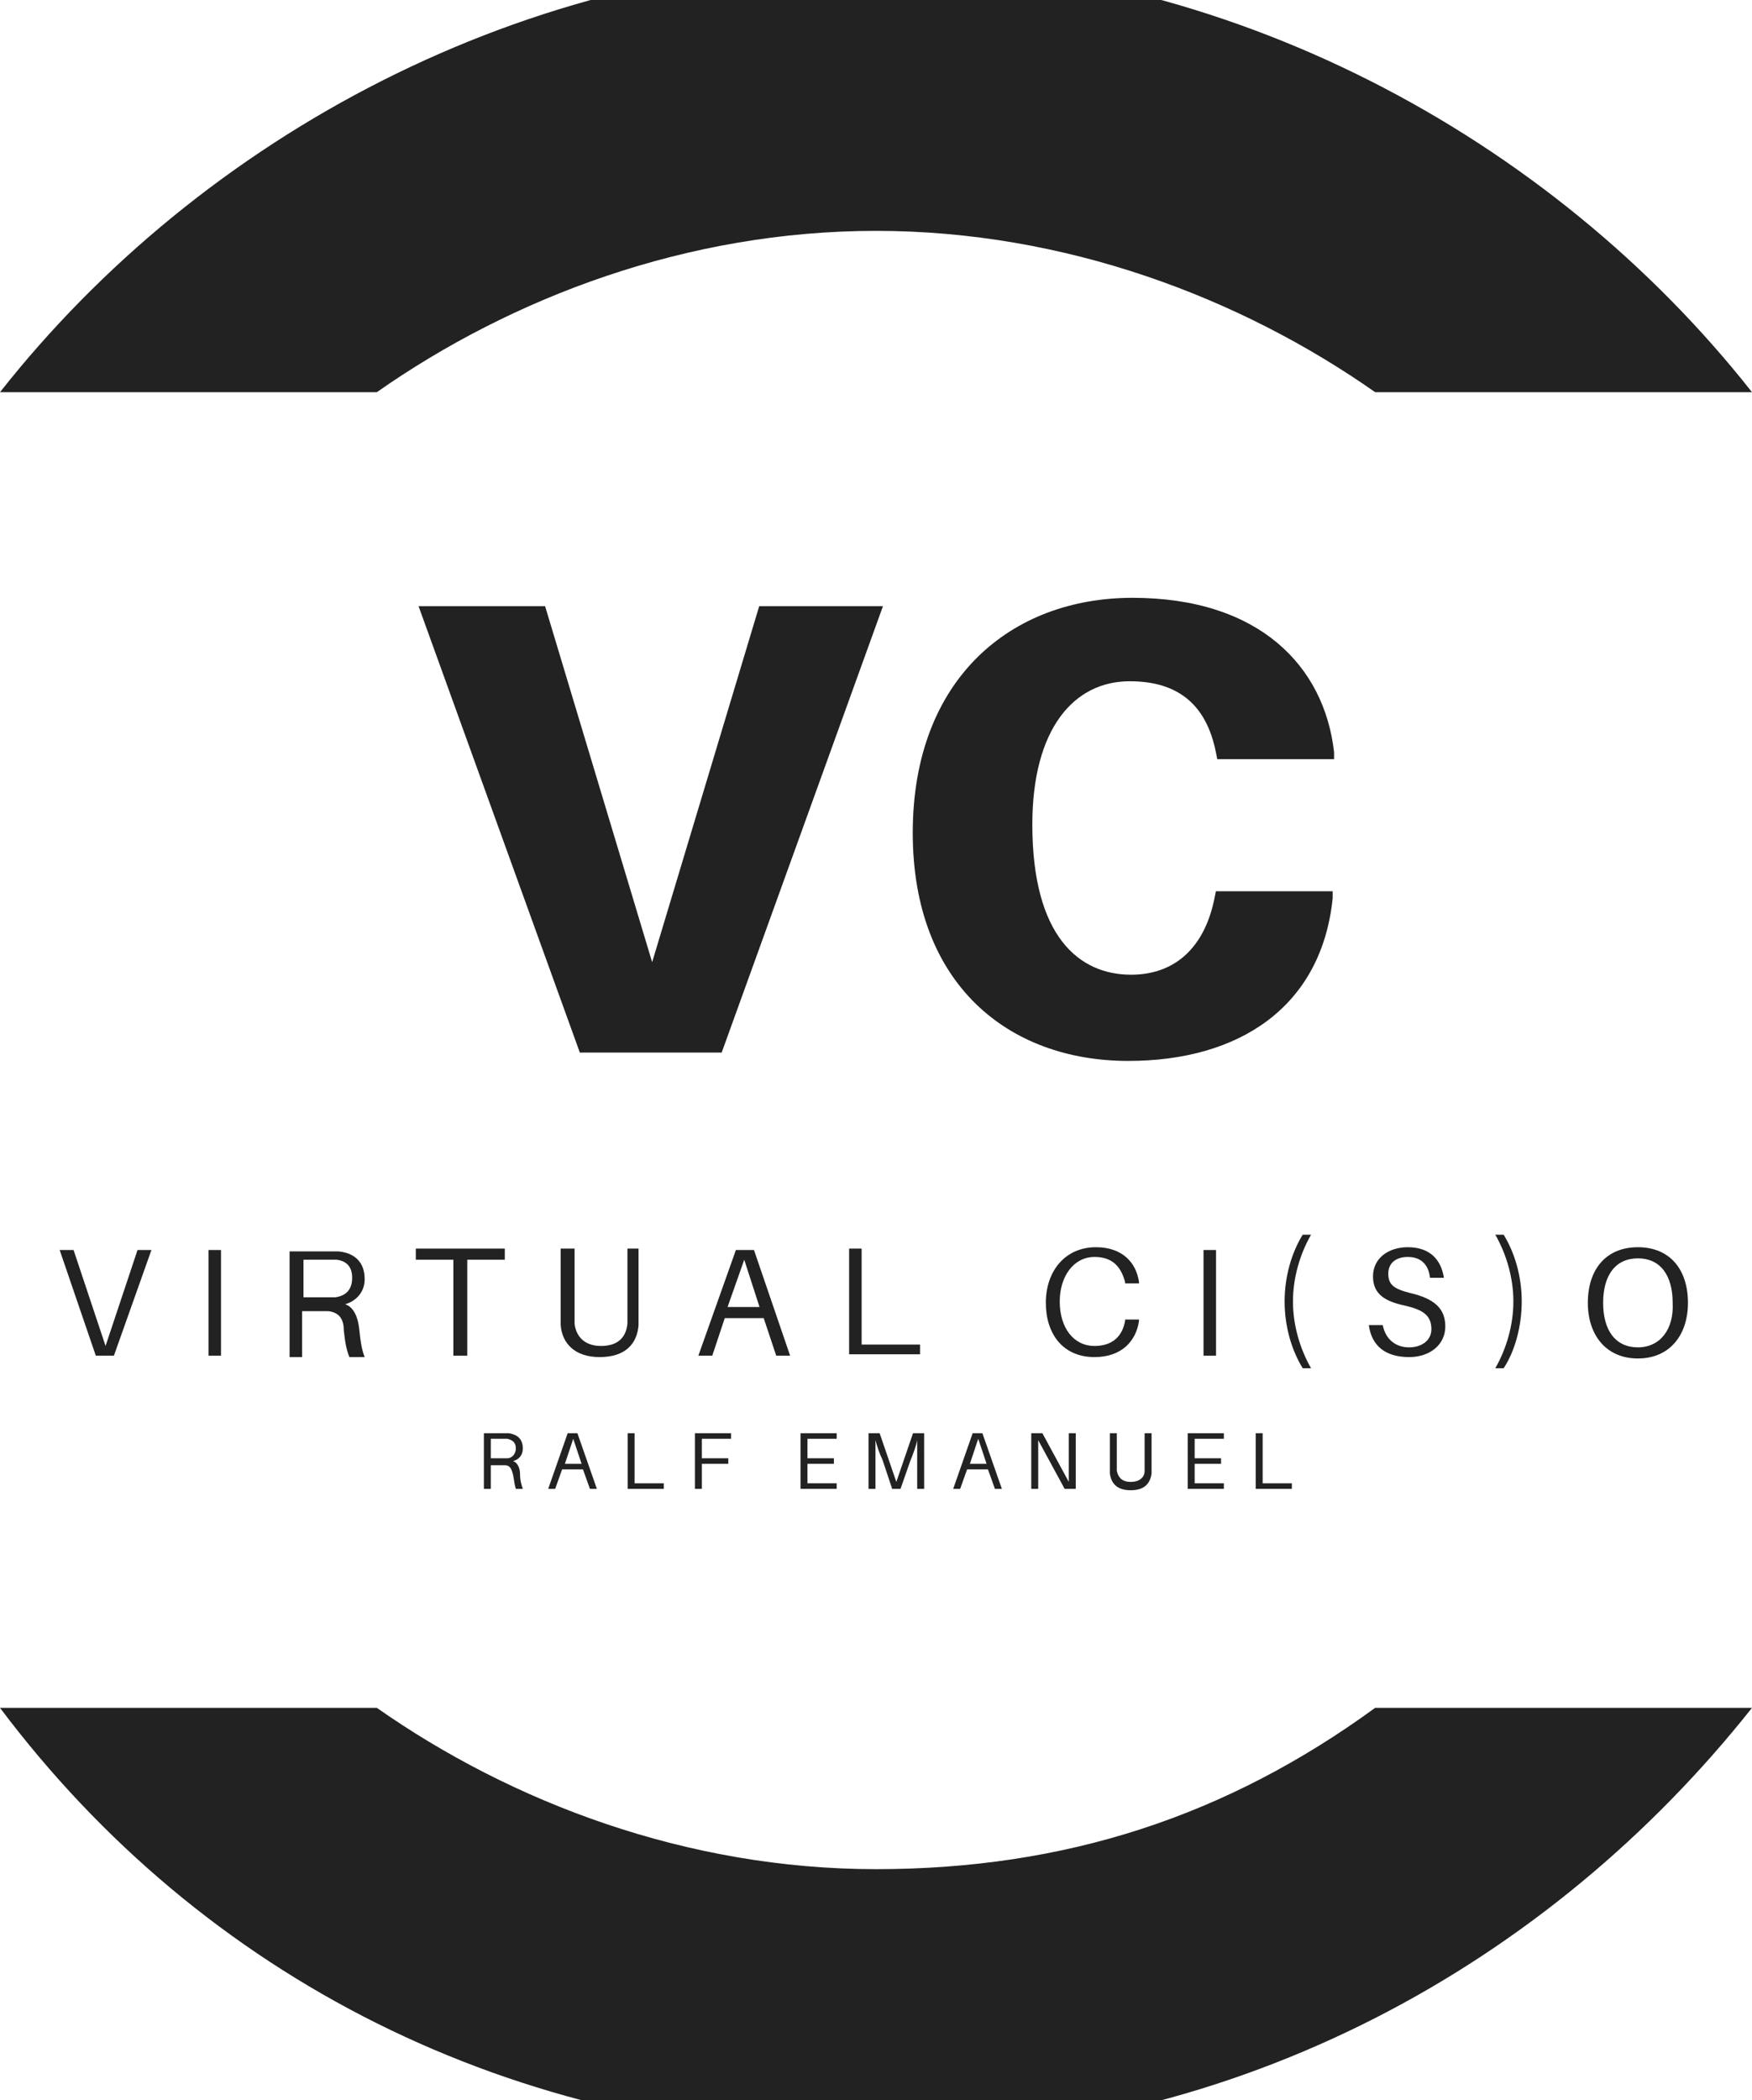
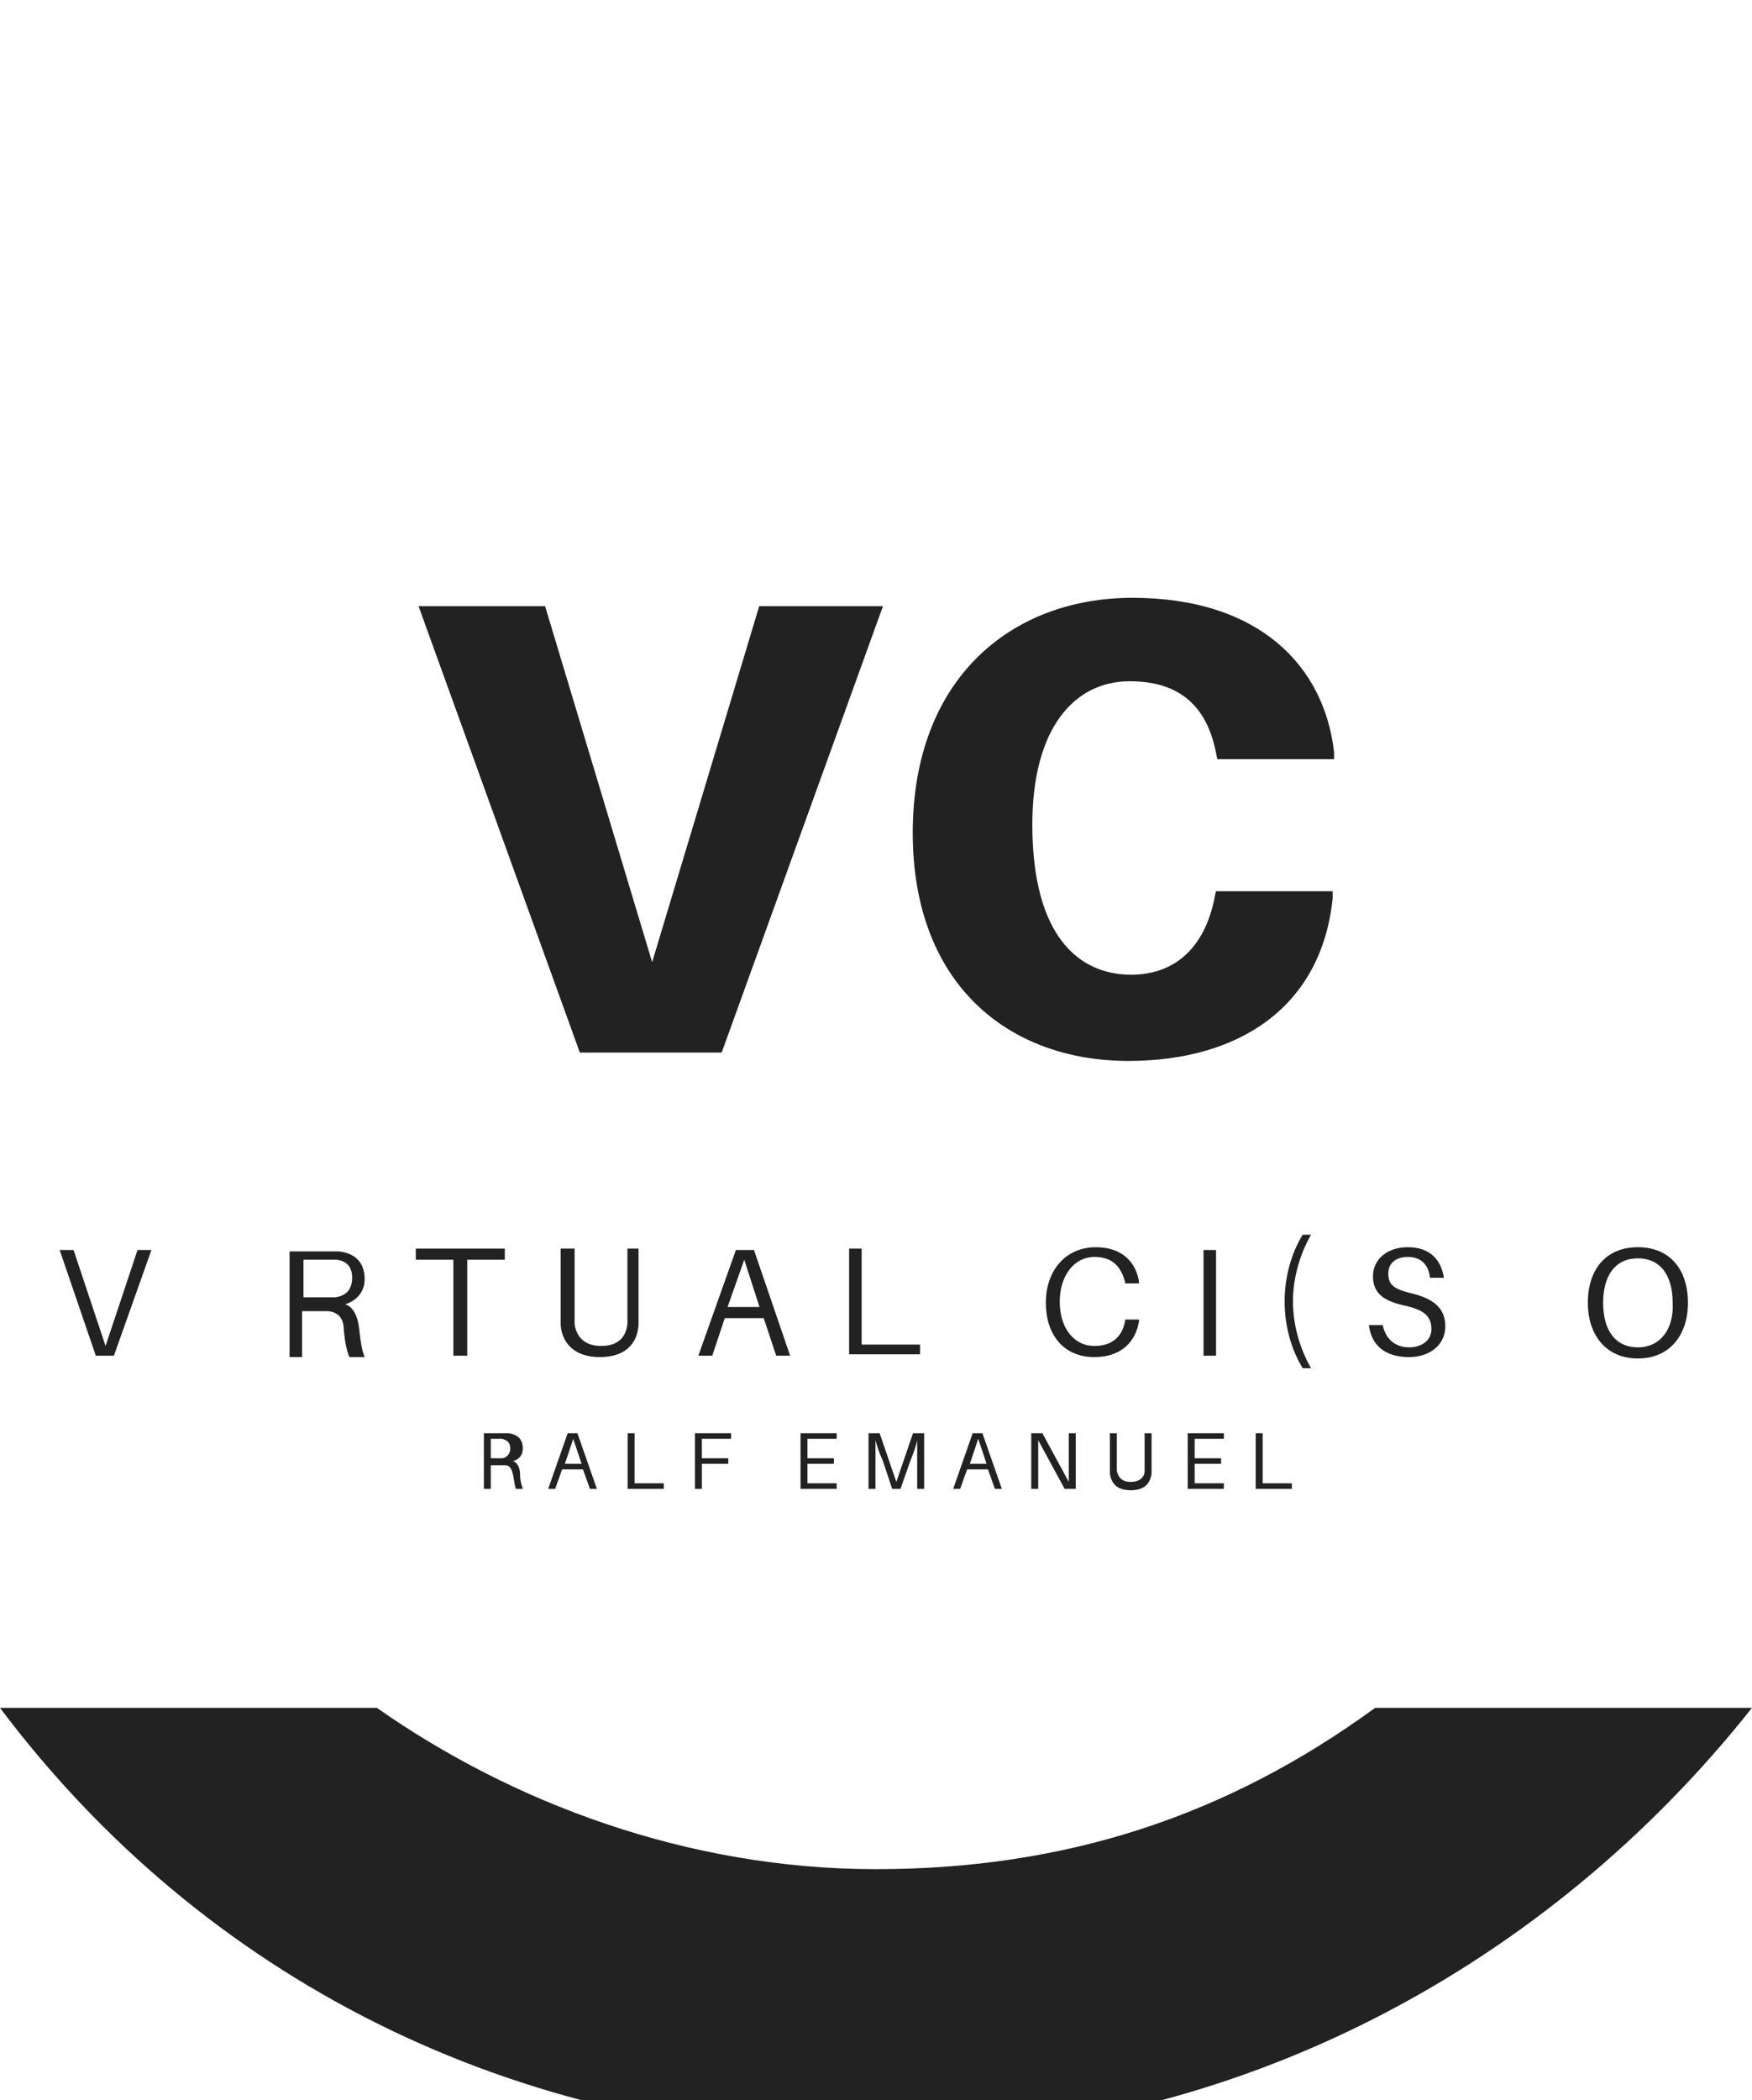
<svg xmlns="http://www.w3.org/2000/svg" xmlns:xlink="http://www.w3.org/1999/xlink" version="1.1" id="Ebene_1" x="0px" y="0px" viewBox="0 0 126 151" style="enable-background:new 0 0 126 151;" xml:space="preserve">
  <style type="text/css">
	.st0{clip-path:url(#SVGID_00000121254491868261417880000003246718483253472928_);}
	.st1{fill:#222222;}
	.st2{clip-path:url(#SVGID_00000094603788845942050100000010013353144359862662_);}
</style>
  <g>
    <defs>
-       <rect id="SVGID_1_" width="126" height="28.3" />
-     </defs>
+       </defs>
    <clipPath id="SVGID_00000131327414691603584840000013465795848175471767_">
      <use xlink:href="#SVGID_1_" style="overflow:visible;" />
    </clipPath>
    <g style="clip-path:url(#SVGID_00000131327414691603584840000013465795848175471767_);">
-       <path class="st1" d="M63,16.6c13.6,0,26.2,4.8,35.9,11.6H126C111.5,9.8,88.2-2.8,63-2.8C37.8-2.8,14.5,9.8,0,28.2h27.1    C36.8,21.4,49.4,16.6,63,16.6z" />
-     </g>
+       </g>
  </g>
  <g>
    <defs>
      <rect id="SVGID_00000067202645730302693370000002372397412066568860_" y="121.6" width="126" height="29.4" />
    </defs>
    <clipPath id="SVGID_00000096019318914945907040000009701165681997345214_">
      <use xlink:href="#SVGID_00000067202645730302693370000002372397412066568860_" style="overflow:visible;" />
    </clipPath>
    <g style="clip-path:url(#SVGID_00000096019318914945907040000009701165681997345214_);">
      <path class="st1" d="M63,134.4c-13.6,0-26.2-4.8-35.9-11.6H0c14.5,19.3,36.8,30.9,63,30.9c26.2,0,48.5-12.6,63-30.9H98.9    C88.2,130.6,76.6,134.4,63,134.4z" />
    </g>
  </g>
  <g>
    <g transform="translate(161.801, 187.585)">
      <g>
        <path class="st1" d="M-109.9-111.9l11.6-32.1h-8.9l-7.7,25.6l-7.7-25.6h-9.1l11.6,32.1H-109.9z" />
      </g>
    </g>
  </g>
  <g>
    <g transform="translate(187.643, 187.585)">
      <g>
        <path class="st1" d="M-106.2-144.6c-8.7,0-15.8,5.8-15.8,16.9c0,10.9,6.9,16.4,15.5,16.4c8,0,13.9-3.9,14.7-11.7l0-0.5h-8.4     l-0.1,0.5c-0.7,3.5-2.8,5.5-6,5.5c-3.7,0-7.1-2.7-7.1-10.8c0-6.9,3-10.3,7-10.3c3.4,0,5.5,1.6,6.2,5.1l0.1,0.5h8.4l0-0.5     C-92.4-139.7-97.1-144.6-106.2-144.6z" />
      </g>
    </g>
  </g>
  <g>
    <g transform="translate(143.291, 203.88)">
      <g>
        <path class="st1" d="M-135.1-106.4l2.7-7.6h-1l-2.3,6.9l-2.3-6.9h-1l2.6,7.6H-135.1z" />
      </g>
    </g>
  </g>
  <g>
    <g transform="translate(150.694, 203.88)">
      <g>
-         <path class="st1" d="M-134.8-106.4v-7.6h-0.9v7.6H-134.8z" />
-       </g>
+         </g>
    </g>
  </g>
  <g>
    <g transform="translate(155.126, 203.88)">
      <g>
        <path class="st1" d="M-129.3-108.4c-0.1-0.8-0.4-1.5-1-1.7c0.7-0.2,1.4-0.8,1.4-1.8c0-1.3-0.8-1.9-1.9-2c-0.3,0-0.6,0-1,0h-2.5     v7.6h0.9v-3.3h1.4c0.2,0,0.4,0,0.5,0c0.8,0.1,1.1,0.6,1.1,1.4c0.1,0.9,0.2,1.4,0.4,1.9h1.1C-129.1-106.8-129.2-107.4-129.3-108.4     z M-133.3-110.5v-2.8h1.6c0.3,0,0.6,0,0.8,0c0.7,0.1,1.1,0.5,1.1,1.3c0,0.9-0.5,1.3-1.2,1.4c-0.2,0-0.4,0-0.7,0H-133.3z" />
      </g>
    </g>
  </g>
  <g>
    <g transform="translate(162.504, 203.88)">
      <g>
        <path class="st1" d="M-126.2-113.3v-0.8h-6.4v0.8h2.7v6.9h1v-6.9H-126.2z" />
      </g>
    </g>
  </g>
  <g>
    <g transform="translate(169.823, 203.88)">
      <g>
        <path class="st1" d="M-123.7-114.1h-1v4.7c0,0.2,0,0.5,0,0.7c-0.1,1-0.7,1.6-1.9,1.6s-1.8-0.7-1.9-1.6c0-0.2,0-0.4,0-0.7v-4.7h-1     v4.8c0,0.2,0,0.5,0,0.7c0.1,1.3,1,2.3,2.8,2.3c1.9,0,2.7-1,2.8-2.3c0-0.2,0-0.4,0-0.7V-114.1z" />
      </g>
    </g>
  </g>
  <g>
    <g transform="translate(177.724, 203.88)">
      <g>
        <path class="st1" d="M-122.8-109.1l0.9,2.7h1l-2.6-7.6h-1.3l-2.7,7.6h1l0.9-2.7H-122.8z M-125.4-109.9l1.2-3.4l1.1,3.4H-125.4z" />
      </g>
    </g>
  </g>
  <g>
    <g transform="translate(185.267, 203.88)">
      <g>
        <path class="st1" d="M-119.2-107.2h-4.1v-6.9h-0.9v7.6h5.1V-107.2z" />
      </g>
    </g>
  </g>
  <g>
    <g transform="translate(192.28, 203.88)">
	</g>
  </g>
  <g>
    <g transform="translate(196.314, 203.88)">
      <g>
        <path class="st1" d="M-117.5-114.2c-2.2,0-3.6,1.7-3.6,4c0,2.2,1.2,3.9,3.5,3.9c2,0,3-1.2,3.2-2.6l0-0.1h-1l0,0.1     c-0.2,1.1-0.9,1.8-2.2,1.8c-1.5,0-2.5-1.3-2.5-3.2c0-1.8,1-3.2,2.5-3.2c1.3,0,1.9,0.7,2.2,1.8l0,0.1h1l0-0.1     C-114.6-113.1-115.6-114.2-117.5-114.2z" />
      </g>
    </g>
  </g>
  <g>
    <g transform="translate(204.355, 203.88)">
      <g>
        <path class="st1" d="M-116.9-106.4v-7.6h-0.9v7.6H-116.9z" />
      </g>
    </g>
  </g>
  <g>
    <g transform="translate(208.787, 203.88)">
      <g>
        <path class="st1" d="M-115.1-115.1c-0.8,1.3-1.3,3-1.3,4.8s0.5,3.5,1.3,4.8h0.6c-0.8-1.4-1.3-3.1-1.3-4.8s0.5-3.4,1.3-4.8H-115.1     z" />
      </g>
    </g>
  </g>
  <g>
    <g transform="translate(213.643, 203.88)">
      <g>
        <path class="st1" d="M-112.4-114.2c-1.4,0-2.5,0.8-2.5,2.1c0,1.3,0.9,1.8,2.3,2.1c1.3,0.3,1.9,0.7,1.9,1.7c0,0.8-0.7,1.3-1.6,1.3     c-1,0-1.7-0.6-1.9-1.6h-1c0.2,1.5,1.2,2.3,2.9,2.3c1.5,0,2.6-0.9,2.6-2.2c0-1.3-0.8-2-2.5-2.4c-1.2-0.3-1.6-0.6-1.6-1.4     c0-0.8,0.6-1.2,1.4-1.2c1,0,1.5,0.6,1.6,1.5h1C-110-113.3-110.8-114.2-112.4-114.2z" />
      </g>
    </g>
  </g>
  <g>
    <g transform="translate(220.739, 203.88)">
      <g>
-         <path class="st1" d="M-113.2-115.1c0.8,1.4,1.3,3.1,1.3,4.8s-0.5,3.4-1.3,4.8h0.6c0.8-1.2,1.3-3,1.3-4.8s-0.5-3.5-1.3-4.8H-113.2     z" />
-       </g>
+         </g>
    </g>
  </g>
  <g>
    <g transform="translate(225.594, 203.88)">
      <g>
        <path class="st1" d="M-107.8-114.2c-2.3,0-3.6,1.6-3.6,4c0,2.3,1.3,4,3.6,4c2.3,0,3.6-1.7,3.6-4     C-104.2-112.6-105.5-114.2-107.8-114.2z M-107.8-107c-1.6,0-2.5-1.2-2.5-3.2c0-2,0.9-3.2,2.5-3.2s2.5,1.2,2.5,3.2     C-105.2-108.3-106.2-107-107.8-107z" />
      </g>
    </g>
  </g>
  <g>
    <g transform="translate(165.999, 211.055)">
      <g>
-         <path class="st1" d="M-128.6-105.1c0-0.4-0.2-0.8-0.5-0.9c0.4-0.1,0.7-0.4,0.7-0.9c0-0.7-0.4-1-1-1.1c-0.2,0-0.3,0-0.5,0h-1.3v4     h0.5v-1.7h0.7c0.1,0,0.2,0,0.3,0c0.4,0,0.5,0.3,0.6,0.7c0.1,0.5,0.1,0.7,0.2,1h0.5C-128.5-104.3-128.6-104.6-128.6-105.1z      M-130.7-106.1v-1.5h0.8c0.2,0,0.3,0,0.4,0c0.4,0.1,0.6,0.3,0.6,0.7c0,0.4-0.3,0.7-0.6,0.7c-0.1,0-0.2,0-0.4,0H-130.7z" />
+         <path class="st1" d="M-128.6-105.1c0-0.4-0.2-0.8-0.5-0.9c0.4-0.1,0.7-0.4,0.7-0.9c0-0.7-0.4-1-1-1.1c-0.2,0-0.3,0-0.5,0h-1.3v4     h0.5v-1.7h0.7c0.1,0,0.2,0,0.3,0c0.4,0,0.5,0.3,0.6,0.7c0.1,0.5,0.1,0.7,0.2,1h0.5C-128.5-104.3-128.6-104.6-128.6-105.1z      M-130.7-106.1v-1.5h0.8c0.4,0.1,0.6,0.3,0.6,0.7c0,0.4-0.3,0.7-0.6,0.7c-0.1,0-0.2,0-0.4,0H-130.7z" />
      </g>
    </g>
  </g>
  <g>
    <g transform="translate(169.826, 211.055)">
      <g>
        <path class="st1" d="M-127.9-105.4l0.5,1.4h0.5l-1.4-4h-0.7l-1.4,4h0.5l0.5-1.4H-127.9z M-129.2-105.8l0.6-1.8l0.6,1.8H-129.2z" />
      </g>
    </g>
  </g>
  <g>
    <g transform="translate(173.739, 211.055)">
      <g>
        <path class="st1" d="M-126-104.4h-2.1v-3.6h-0.5v4h2.6V-104.4z" />
      </g>
    </g>
  </g>
  <g>
    <g transform="translate(177.377, 211.055)">
      <g>
        <path class="st1" d="M-126.9-107.6h2.1v-0.4h-2.6v4h0.5v-1.8h1.9v-0.4h-1.9V-107.6z" />
      </g>
    </g>
  </g>
  <g>
    <g transform="translate(180.98, 211.055)">
	</g>
  </g>
  <g>
    <g transform="translate(183.072, 211.055)">
      <g>
        <path class="st1" d="M-122.9-104.4h-2.1v-1.4h1.9v-0.4h-1.9v-1.4h2.1v-0.4h-2.6v4h2.6V-104.4z" />
      </g>
    </g>
  </g>
  <g>
    <g transform="translate(186.762, 211.055)">
      <g>
        <path class="st1" d="M-120.3-108h-0.8l-1.2,3.5l-1.2-3.5h-0.8v4h0.5v-2c0-0.5,0-1,0-1.5c0.1,0.4,0.3,1,0.5,1.4l0.7,2.1h0.6l0.7-2     c0.2-0.5,0.4-1,0.5-1.5c0,0.4,0,1,0,1.5v2h0.5V-108z" />
      </g>
    </g>
  </g>
  <g>
    <g transform="translate(191.652, 211.055)">
      <g>
        <path class="st1" d="M-120.6-105.4l0.5,1.4h0.5l-1.4-4h-0.7l-1.4,4h0.5l0.5-1.4H-120.6z M-121.9-105.8l0.6-1.8l0.6,1.8H-121.9z" />
      </g>
    </g>
  </g>
  <g>
    <g transform="translate(195.566, 211.055)">
      <g>
        <path class="st1" d="M-118.2-104l0-4h-0.5v2c0,0.5,0,1,0,1.5l-1.9-3.5h-0.8v4h0.5v-2c0-0.5,0-1,0-1.5l1.9,3.5H-118.2z" />
      </g>
    </g>
  </g>
  <g>
    <g transform="translate(199.819, 211.055)">
      <g>
        <path class="st1" d="M-117-108h-0.5v2.4c0,0.1,0,0.2,0,0.3c0,0.5-0.4,0.8-1,0.8s-0.9-0.3-1-0.8c0-0.1,0-0.2,0-0.3v-2.4h-0.5v2.5     c0,0.1,0,0.2,0,0.4c0.1,0.7,0.5,1.2,1.5,1.2s1.4-0.5,1.5-1.2c0-0.1,0-0.2,0-0.4V-108z" />
      </g>
    </g>
  </g>
  <g>
    <g transform="translate(203.917, 211.055)">
      <g>
        <path class="st1" d="M-115.9-104.4h-2.1v-1.4h1.9v-0.4h-1.9v-1.4h2.1v-0.4h-2.6v4h2.6V-104.4z" />
      </g>
    </g>
  </g>
  <g>
    <g transform="translate(207.607, 211.055)">
      <g>
        <path class="st1" d="M-114.7-104.4h-2.1v-3.6h-0.5v4h2.6V-104.4z" />
      </g>
    </g>
  </g>
</svg>